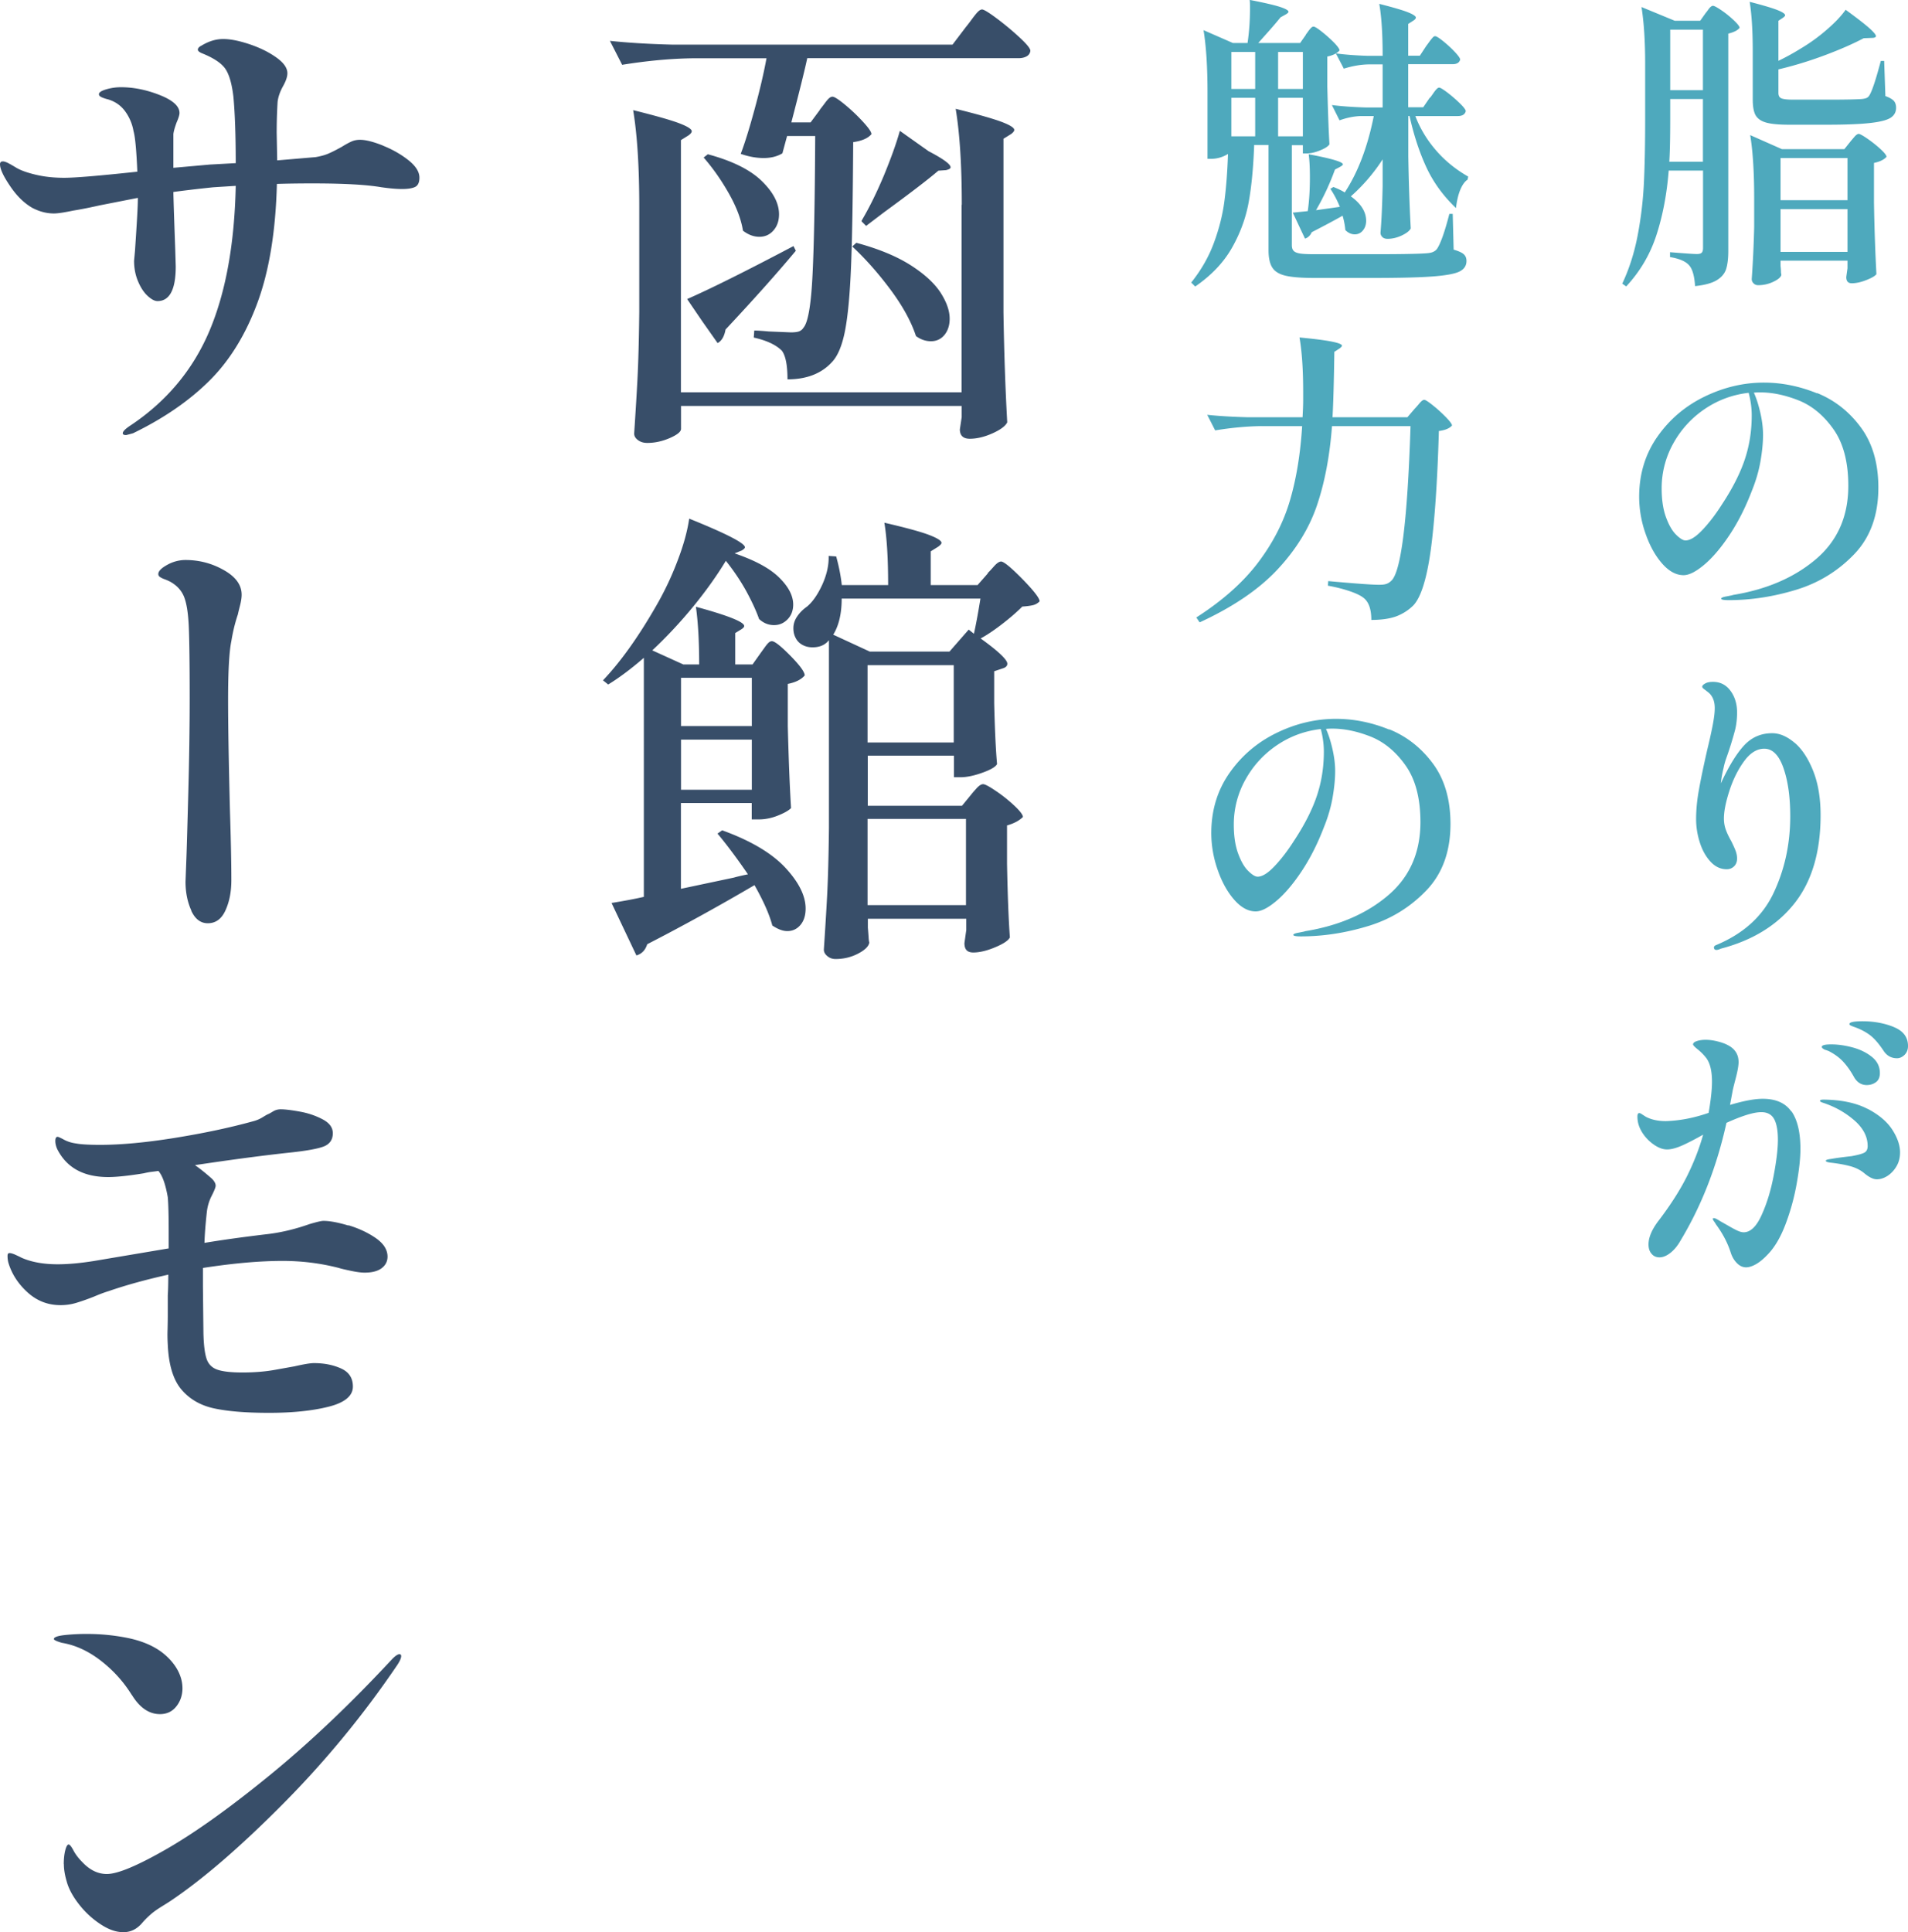
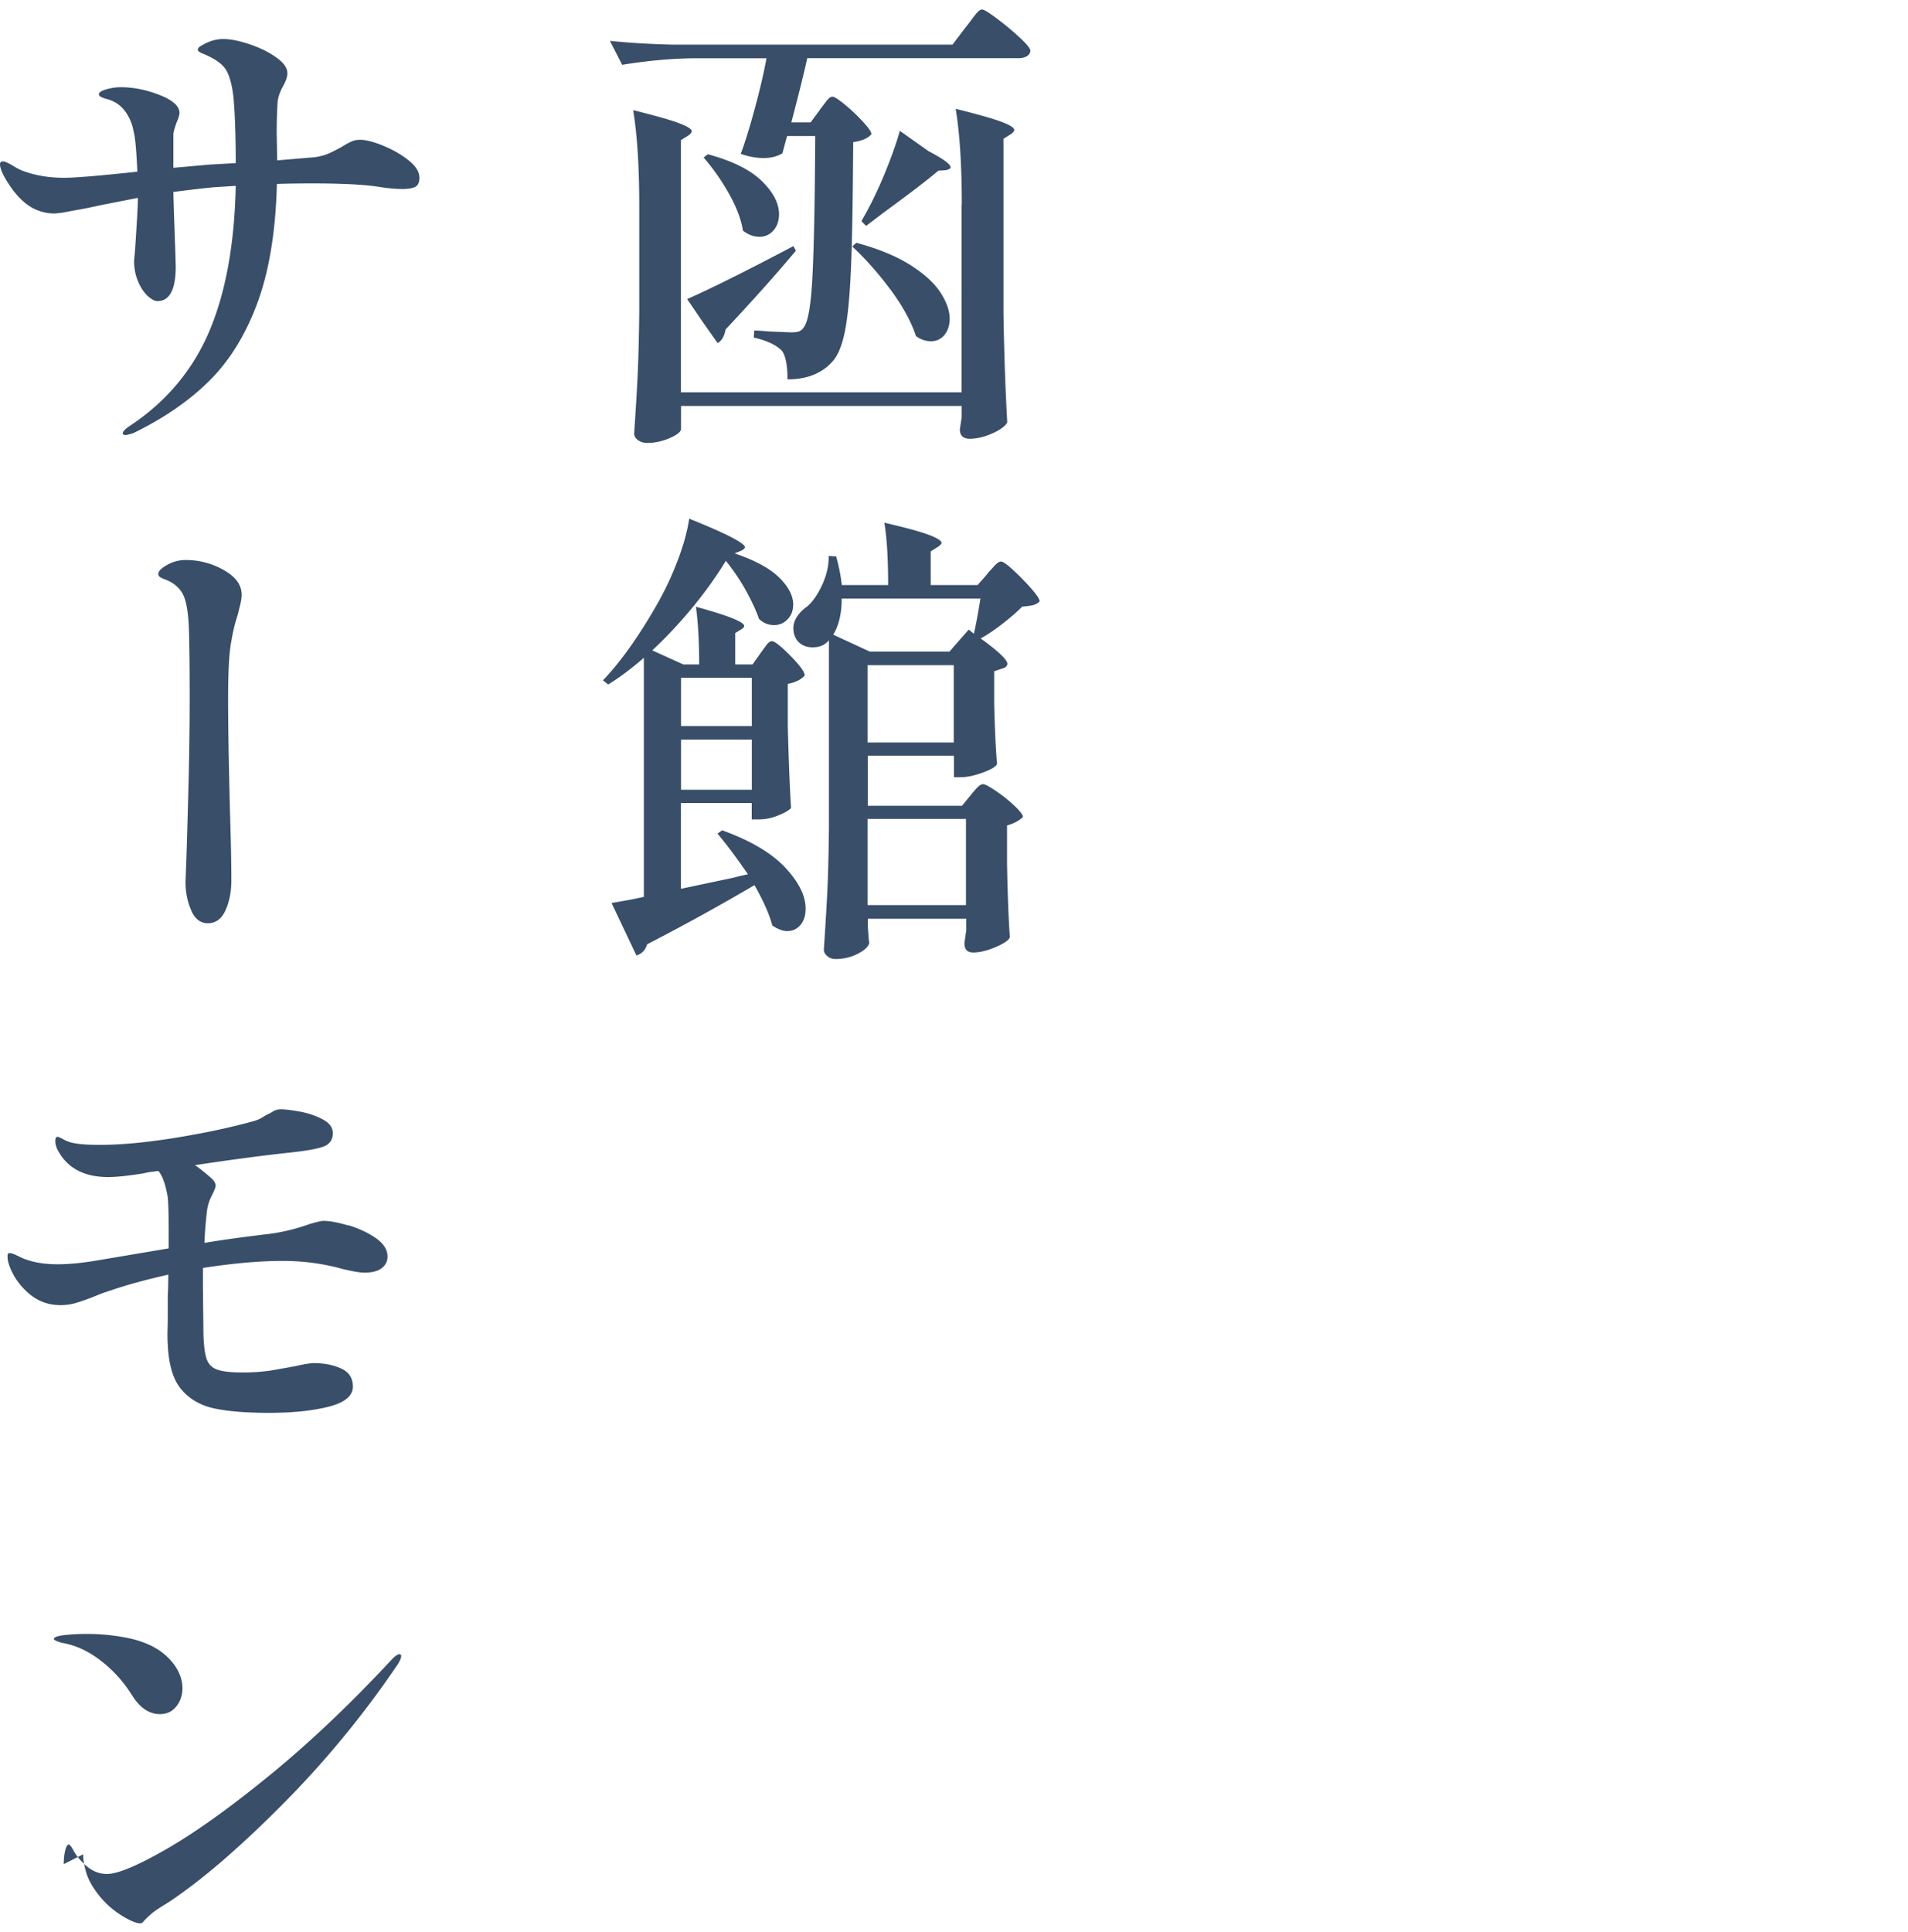
<svg xmlns="http://www.w3.org/2000/svg" data-name="レイヤー_2" viewBox="0 0 187.29 189.62">
-   <path d="M163.8 16.74c-.18 2.3-.58 4.41-1.2 6.32-.62 1.91-1.61 3.59-2.97 5.05l-.39-.27c.68-1.44 1.19-3.03 1.52-4.77.33-1.74.53-3.47.61-5.18s.12-3.77.12-6.19V6.27c0-2.22-.12-4.08-.36-5.58l3.27 1.35h2.49l.51-.72c.08-.1.2-.25.34-.45.15-.2.29-.3.41-.3s.4.15.84.45c.44.3.84.63 1.21.98s.56.6.56.73c-.18.24-.55.43-1.11.57v21.33c0 .76-.08 1.36-.22 1.8-.15.44-.46.8-.93 1.08-.47.28-1.17.47-2.11.57-.06-.92-.23-1.57-.51-1.95-.32-.44-.97-.74-1.95-.9v-.48c1.46.12 2.34.18 2.64.18.24 0 .4-.05.48-.14.08-.09.12-.24.12-.46v-7.59h-3.36zm.15-5.07c0 1.84-.03 3.24-.09 4.2h3.3V9.72h-3.21v1.95zm3.21-2.82V2.91h-3.21v5.94h3.21zm7.41-2.88c.78-.38 1.49-.77 2.13-1.17.88-.52 1.73-1.12 2.54-1.82.81-.69 1.46-1.36 1.93-2.02 1.1.8 1.87 1.4 2.31 1.79.44.39.66.66.66.79 0 .12-.14.18-.42.18l-.78.03c-1.06.56-2.34 1.12-3.84 1.68-1.5.56-3.01 1.02-4.53 1.38v2.31c0 .26.09.44.27.52.18.09.57.14 1.17.14h3.57c1.46 0 2.51-.02 3.15-.06.2-.02.36-.05.48-.1s.22-.14.3-.28c.26-.42.63-1.54 1.11-3.36h.33l.12 3.45c.4.14.67.3.83.47.15.17.22.4.22.68 0 .42-.18.75-.54.98-.36.23-1.02.4-2 .51-.97.11-2.38.17-4.21.17h-3.75c-1 0-1.75-.07-2.25-.21-.5-.14-.84-.38-1.04-.72-.19-.34-.28-.86-.28-1.56V5.04c0-1.98-.1-3.6-.3-4.86 1.32.34 2.23.61 2.73.81.5.2.75.37.75.51 0 .06-.07.14-.21.24l-.45.3V6zm.21 20.13c.02.2.04.38.04.54 0 .16.03.27.04.33-.04.22-.3.45-.78.68-.48.23-.98.34-1.5.34-.18 0-.33-.06-.45-.18s-.18-.26-.18-.42c.12-1.68.2-3.38.24-5.1v-2.88c0-2.52-.13-4.57-.39-6.15l3.12 1.38h6.12l.6-.75c.08-.1.21-.25.38-.45s.32-.3.43-.3.41.16.87.48c.46.32.89.66 1.28 1.02s.58.61.58.75c-.24.28-.65.48-1.23.6v3.87c.04 2.48.12 4.83.24 7.05-.14.18-.48.38-1 .58-.53.21-1 .31-1.42.31-.36 0-.54-.2-.54-.6 0-.02.04-.31.12-.87v-.75h-6.57v.51zm6.57-6.45v-4.14h-6.57v4.14h6.57zm-6.57.87v4.2h6.57v-4.2h-6.57zm3.6 18.06c1.72.7 3.15 1.83 4.29 3.38 1.14 1.55 1.71 3.52 1.71 5.9 0 2.7-.79 4.88-2.36 6.52s-3.47 2.82-5.7 3.5-4.44 1.02-6.62 1.02c-.5 0-.75-.05-.75-.15 0-.08.18-.16.54-.22.36-.07.57-.11.63-.14 3.3-.54 6.01-1.71 8.13-3.51 2.12-1.8 3.18-4.2 3.18-7.2 0-2.34-.49-4.19-1.46-5.56-.97-1.37-2.12-2.31-3.43-2.83-1.32-.52-2.57-.78-3.75-.78-.28 0-.49.01-.63.03.24.52.45 1.17.63 1.95s.27 1.51.27 2.19c0 .74-.08 1.6-.25 2.58-.17.98-.46 1.96-.86 2.94-.62 1.62-1.35 3.06-2.19 4.32s-1.67 2.23-2.48 2.91c-.81.68-1.48 1.02-2.02 1.02-.74 0-1.45-.39-2.12-1.16-.67-.77-1.21-1.75-1.62-2.94a10.92 10.92 0 01-.62-3.58c0-2.24.6-4.21 1.79-5.91 1.19-1.7 2.73-3.01 4.62-3.93 1.89-.92 3.83-1.38 5.83-1.38 1.76 0 3.5.35 5.22 1.05zm-6.72-.03c-1.58.18-3.02.71-4.32 1.59-1.3.88-2.33 2.01-3.09 3.38a8.985 8.985 0 00-1.14 4.42c0 1.1.14 2.04.42 2.81.28.77.61 1.35.99 1.72.38.38.69.57.93.57.46 0 1.02-.35 1.68-1.05.66-.7 1.3-1.54 1.92-2.52 1.04-1.58 1.78-3.05 2.23-4.41.45-1.36.67-2.79.67-4.29 0-.72-.1-1.46-.3-2.22zm4.52 34.36c.73.63 1.33 1.56 1.81 2.77.48 1.22.72 2.66.72 4.32 0 3.6-.85 6.48-2.55 8.64-1.7 2.16-4.12 3.65-7.26 4.47-.16.08-.3.12-.42.12-.08 0-.14-.03-.18-.07a.252.252 0 01-.06-.17c0-.08.05-.15.15-.21 2.72-1.12 4.62-2.83 5.71-5.15 1.09-2.31 1.63-4.81 1.63-7.52 0-1.88-.22-3.45-.66-4.72-.44-1.27-1.07-1.91-1.89-1.91-.72 0-1.38.41-1.98 1.23-.6.82-1.08 1.79-1.44 2.9s-.54 2.02-.54 2.72c0 .38.06.74.18 1.08.12.34.3.72.54 1.14.18.36.32.67.42.93.1.26.15.52.15.78 0 .32-.1.58-.3.77-.2.19-.44.28-.72.28-.6 0-1.13-.25-1.59-.75-.46-.5-.81-1.13-1.05-1.89s-.36-1.52-.36-2.28c0-.9.09-1.88.29-2.95.19-1.07.46-2.33.79-3.8.2-.82.38-1.61.53-2.37.15-.76.22-1.35.22-1.77 0-.6-.16-1.07-.48-1.41-.12-.12-.28-.24-.46-.38-.19-.13-.29-.23-.29-.31 0-.1.09-.21.29-.32.19-.11.44-.16.76-.16.72 0 1.29.29 1.72.87.43.58.65 1.29.65 2.13 0 .64-.07 1.22-.2 1.74a33.375 33.375 0 01-.85 2.73c-.12.34-.21.66-.27.96-.14.58-.23 1.09-.27 1.53.78-1.68 1.54-2.92 2.28-3.72.74-.8 1.66-1.2 2.76-1.2.74 0 1.47.32 2.21.95zm-.32 36.17c.58.84.87 2.07.87 3.69 0 .88-.12 2-.36 3.36-.24 1.36-.6 2.69-1.09 3.99-.49 1.3-1.08 2.31-1.79 3.03-.38.4-.75.71-1.12.92s-.7.31-.97.31c-.32 0-.62-.13-.88-.39-.27-.26-.48-.6-.62-1.02-.3-.96-.79-1.9-1.47-2.82a2.1 2.1 0 00-.18-.28c-.08-.11-.12-.2-.12-.26 0-.04.04-.06.12-.06.1 0 .32.11.66.33.04.02.27.15.69.39.38.22.69.39.93.5.24.11.45.17.63.17.66 0 1.25-.56 1.75-1.67.51-1.11.91-2.4 1.19-3.87.28-1.47.42-2.66.42-3.55s-.13-1.6-.38-2.04c-.25-.44-.67-.66-1.25-.66-.74 0-1.88.35-3.42 1.05-.94 4.26-2.43 8.09-4.47 11.49-.3.54-.64.96-1.02 1.26-.38.3-.74.45-1.08.45-.32 0-.58-.11-.78-.35-.2-.23-.3-.53-.3-.92 0-.7.34-1.49 1.02-2.37 1.2-1.58 2.13-3.05 2.8-4.41.67-1.36 1.18-2.69 1.54-3.99-.82.46-1.51.82-2.08 1.07-.57.25-1.06.38-1.46.38s-.83-.15-1.29-.47a4.07 4.07 0 01-1.16-1.21c-.31-.5-.46-1.01-.46-1.53 0-.24.06-.36.18-.36.06 0 .16.04.3.14.14.09.26.17.36.23.54.28 1.19.42 1.95.42 1.36-.04 2.76-.31 4.2-.81.22-1.28.33-2.3.33-3.06 0-1.08-.2-1.87-.6-2.37-.24-.3-.51-.57-.81-.81-.3-.24-.45-.4-.45-.48 0-.12.11-.23.33-.31s.52-.14.9-.14c.36 0 .74.05 1.15.15s.75.22 1.01.36c.72.36 1.08.92 1.08 1.68 0 .38-.12 1.01-.36 1.89-.14.54-.22.88-.24 1.02l-.24 1.29c1.34-.4 2.41-.6 3.21-.6 1.3 0 2.24.42 2.82 1.26zm7.44-.27c1.12.58 1.93 1.27 2.44 2.05.51.79.77 1.54.77 2.24 0 .52-.12.98-.36 1.38-.24.4-.54.71-.88.93-.35.22-.7.33-1.04.33s-.74-.19-1.2-.57c-.4-.34-.88-.58-1.46-.73-.57-.15-1.21-.26-1.93-.34-.28-.04-.42-.1-.42-.18s.18-.14.54-.18c.42-.08 1.08-.17 1.98-.27.66-.12 1.09-.24 1.29-.36.2-.12.3-.33.3-.63 0-.94-.45-1.79-1.35-2.56-.9-.77-1.92-1.33-3.06-1.7-.18-.06-.27-.12-.27-.18 0-.08.12-.12.36-.12 1.74.02 3.17.32 4.29.9zm-4.09-5.76a.856.856 0 01-.27-.14c-.07-.05-.11-.1-.11-.17 0-.16.31-.24.93-.24.66 0 1.36.1 2.1.3.74.2 1.37.51 1.89.93.52.42.78.95.78 1.59 0 .4-.13.7-.39.89-.26.19-.56.28-.9.28-.52 0-.93-.25-1.23-.75-.34-.62-.7-1.13-1.08-1.54-.38-.41-.85-.75-1.41-1.04-.1-.04-.21-.08-.32-.12zm6.69-2.25c.93.38 1.39 1 1.39 1.86 0 .36-.12.65-.34.87-.23.22-.48.33-.74.33-.54 0-.97-.23-1.29-.69-.38-.58-.75-1.03-1.09-1.35-.35-.32-.79-.6-1.33-.84-.18-.08-.34-.14-.48-.19-.14-.05-.25-.09-.35-.14-.09-.04-.13-.09-.13-.15 0-.18.43-.27 1.29-.27 1.12 0 2.15.19 3.08.57zM128.16 3.42c.06-.08.15-.19.25-.34.11-.15.21-.27.29-.35.08-.08.16-.12.24-.12.12 0 .39.17.81.5s.82.69 1.19 1.06c.37.38.55.64.55.78-.24.28-.64.48-1.2.6v2.94c.06 2.46.13 4.35.21 5.67-.12.2-.42.4-.92.6-.49.2-.93.3-1.33.3h-.36v-.81h-1.08v9.81c0 .24.05.43.17.55.11.13.32.22.63.27.31.05.8.07 1.49.07h5.76c2.62 0 4.33-.03 5.13-.09.3-.02.53-.06.69-.14.16-.07.29-.17.39-.31.36-.56.76-1.7 1.2-3.42h.33l.09 3.51c.48.14.81.29.99.45.18.16.27.38.27.66 0 .46-.22.8-.67 1.03-.45.23-1.32.39-2.61.49s-3.28.15-5.96.15h-5.64c-1.26 0-2.21-.07-2.83-.21-.63-.14-1.08-.4-1.33-.78-.26-.38-.39-.96-.39-1.74V14.23h-1.41c-.08 2.2-.26 4.08-.54 5.62-.28 1.55-.83 3.04-1.64 4.47-.81 1.43-2.01 2.7-3.61 3.8l-.39-.39c.96-1.2 1.7-2.48 2.21-3.85s.86-2.73 1.04-4.08c.18-1.35.3-2.91.36-4.69-.52.32-1.08.48-1.68.48h-.33V9.11c0-2.52-.13-4.57-.39-6.15l2.88 1.26h1.44c.16-1.08.24-2.19.24-3.33 0-.42 0-.72-.03-.9 1.44.28 2.43.51 2.98.69.55.18.83.34.83.48 0 .06-.08.14-.24.24l-.54.3c-.4.5-.97 1.16-1.71 1.98l-.48.54h4.11l.57-.81zm-4.95 5.31V5.1h-2.34v3.63h2.34zm-2.34 4.65h2.34V9.6h-2.34v3.78zm7.02-4.65V5.1h-2.43v3.63h2.43zm-2.43.87v3.78h2.43V9.6h-2.43zm14.91 0c.08-.1.18-.24.32-.44.13-.19.24-.33.33-.42.09-.09.17-.14.25-.14.12 0 .39.17.83.5.43.33.83.68 1.21 1.05s.57.63.57.76c-.08.32-.34.48-.78.48h-4.17c.46 1.2 1.12 2.31 2 3.33.87 1.02 1.93 1.89 3.19 2.61l-.06.3c-.28.18-.52.52-.72 1-.2.49-.34 1.09-.42 1.79-1.26-1.2-2.23-2.54-2.91-4.01-.68-1.47-1.23-3.14-1.65-5.03h-.12v3.99c.04 2.48.12 4.83.24 7.05-.12.24-.42.47-.88.69-.47.22-.94.33-1.4.33-.22 0-.39-.06-.51-.18s-.18-.26-.18-.42c.1-1.16.17-2.69.21-4.59v-2.61a17.51 17.51 0 01-3.12 3.63c1 .72 1.5 1.52 1.5 2.4 0 .38-.11.7-.32.95a.99.99 0 01-.79.38c-.34 0-.65-.14-.93-.42-.04-.46-.13-.93-.27-1.41-.7.4-1.71.94-3.03 1.62-.14.32-.36.53-.66.63l-1.2-2.55 1.47-.15c.14-.96.21-2.07.21-3.33 0-.94-.04-1.69-.12-2.25 2.24.42 3.36.75 3.36.99 0 .06-.09.14-.27.24l-.51.27a24.43 24.43 0 01-1.86 3.99l2.34-.33a9.74 9.74 0 00-.93-1.77l.3-.18c.5.2.87.38 1.11.54 1.3-1.98 2.25-4.48 2.85-7.5h-1.26c-.68.02-1.38.16-2.1.42l-.75-1.5c.92.12 2.04.2 3.36.24h1.62V6.32h-1.41c-.78.02-1.58.16-2.4.42l-.78-1.5c.86.12 1.9.2 3.12.24h1.47c0-2.14-.11-3.84-.33-5.1 1.34.34 2.27.61 2.8.82.53.21.79.39.79.52 0 .1-.08.2-.24.3l-.51.33v3.12h1.14l.63-.96c.08-.1.18-.24.31-.42s.24-.31.32-.4c.08-.09.16-.14.24-.14.12 0 .38.16.79.49.41.33.79.68 1.14 1.05.35.37.53.63.53.76-.08.3-.33.45-.75.45h-4.35v4.23h1.47l.66-.96zm-16.59 32.22c-1.42.02-2.92.16-4.5.42l-.78-1.53c1.1.12 2.43.2 3.99.24h5.37c.04-.72.06-1.26.06-1.62v-.9c0-2.14-.12-3.91-.36-5.31 2.78.26 4.17.53 4.17.81 0 .06-.08.15-.24.27l-.51.33c-.04 2.9-.1 5.04-.18 6.42h7.35l.72-.84c.1-.1.25-.27.45-.51s.36-.36.48-.36.4.18.85.54.88.75 1.28 1.16c.4.41.6.69.6.82-.24.28-.67.46-1.29.54-.14 4.92-.41 8.8-.79 11.64-.39 2.84-.96 4.66-1.7 5.46-.5.5-1.08.86-1.72 1.1-.65.23-1.46.34-2.42.34 0-1.02-.24-1.73-.72-2.13-.28-.24-.75-.47-1.4-.69-.65-.22-1.36-.4-2.14-.54l.03-.45c2.64.24 4.3.36 4.98.36.3 0 .54-.02.71-.08.17-.05.33-.15.5-.31.96-.88 1.59-5.94 1.89-15.18h-7.71c-.22 2.92-.71 5.51-1.47 7.76s-2.05 4.35-3.88 6.31-4.38 3.69-7.64 5.19l-.33-.48c2.56-1.64 4.58-3.43 6.05-5.37 1.47-1.94 2.52-3.98 3.15-6.14.63-2.15 1.02-4.57 1.19-7.27h-4.02zm12.6 29.76c1.72.7 3.15 1.83 4.29 3.38 1.14 1.55 1.71 3.52 1.71 5.9 0 2.7-.79 4.88-2.36 6.52s-3.47 2.82-5.7 3.5-4.44 1.02-6.62 1.02c-.5 0-.75-.05-.75-.15 0-.08.18-.16.54-.22.36-.07.57-.11.63-.14 3.3-.54 6.01-1.71 8.13-3.51 2.12-1.8 3.18-4.2 3.18-7.2 0-2.34-.49-4.19-1.46-5.56-.97-1.37-2.12-2.31-3.43-2.83-1.32-.52-2.57-.78-3.75-.78-.28 0-.49.01-.63.03.24.52.45 1.17.63 1.95s.27 1.51.27 2.19c0 .74-.08 1.6-.25 2.58-.17.98-.46 1.96-.86 2.94-.62 1.62-1.35 3.06-2.19 4.32s-1.67 2.23-2.48 2.91c-.81.68-1.48 1.02-2.02 1.02-.74 0-1.45-.39-2.12-1.16-.67-.77-1.21-1.75-1.62-2.94a10.92 10.92 0 01-.62-3.58c0-2.24.6-4.21 1.79-5.91 1.19-1.7 2.73-3.01 4.62-3.93 1.89-.92 3.83-1.38 5.83-1.38 1.76 0 3.5.35 5.22 1.05zm-6.72-.03c-1.58.18-3.02.71-4.32 1.59-1.3.88-2.33 2.01-3.09 3.38a8.985 8.985 0 00-1.14 4.42c0 1.1.14 2.04.42 2.81.28.77.61 1.35.99 1.72.38.38.69.57.93.57.46 0 1.02-.35 1.68-1.05.66-.7 1.3-1.54 1.92-2.52 1.04-1.58 1.78-3.05 2.23-4.41.45-1.36.67-2.79.67-4.29 0-.72-.1-1.46-.3-2.22z" fill="#4ea9bd" />
-   <path d="M80.47 10.77c.12-.15.27-.34.44-.57.17-.23.31-.41.44-.53.12-.12.25-.18.37-.18.18 0 .59.26 1.22.78s1.22 1.08 1.77 1.68c.55.6.83 1 .83 1.22-.34.4-.94.66-1.79.78-.03 5.4-.1 9.45-.21 12.17s-.3 4.81-.58 6.28c-.28 1.47-.71 2.52-1.29 3.13-1.04 1.14-2.5 1.7-4.37 1.7 0-1.38-.18-2.31-.55-2.81-.58-.58-1.5-1.01-2.76-1.29l.05-.69c.28 0 .75.03 1.43.09l2.16.09c.34 0 .6-.03.78-.09a.86.86 0 00.46-.37c.43-.49.72-2.1.87-4.83.15-2.73.25-7.39.28-13.98h-2.76l-.46 1.7c-.52.31-1.13.46-1.84.46s-1.49-.14-2.25-.41c.4-1.04.85-2.5 1.36-4.37.51-1.87.9-3.54 1.17-5.01h-7.27c-2.18.03-4.48.25-6.9.64l-1.2-2.35c1.69.18 3.73.31 6.12.37H93.5l1.29-1.7c.15-.18.35-.44.6-.78s.44-.58.6-.74c.15-.15.29-.23.41-.23.18 0 .67.3 1.47.9.8.6 1.54 1.22 2.23 1.86.69.64 1.04 1.07 1.04 1.29a.68.68 0 01-.37.55c-.21.12-.48.18-.78.18H79.24c-.25 1.17-.77 3.27-1.56 6.3h1.89l.92-1.24zm13.94 9.34c0-3.86-.2-7.01-.6-9.43 2.21.55 3.72.98 4.53 1.29.81.31 1.22.57 1.22.78 0 .12-.11.26-.32.41l-.74.46v17.02c.06 3.8.18 7.41.37 10.81-.18.37-.67.73-1.45 1.08-.78.35-1.53.53-2.23.53-.64 0-.97-.31-.97-.92l.18-1.2v-1.1H66.85v2.25c0 .28-.37.58-1.1.9-.74.32-1.47.48-2.21.48-.37 0-.67-.09-.92-.28-.25-.18-.37-.4-.37-.64.12-1.81.23-3.56.32-5.27s.15-3.93.18-6.69V20.24c0-3.86-.2-7.01-.6-9.43 2.21.55 3.72.98 4.53 1.29.81.31 1.22.57 1.22.78 0 .12-.11.26-.32.41l-.74.46V38.5h27.55V20.1zm-26.96 9.24c2.24-.98 5.72-2.71 10.44-5.2l.23.46c-1.84 2.21-4.14 4.78-6.9 7.73-.12.67-.38 1.12-.78 1.33l-1.52-2.16-1.47-2.16zm2.03-14.21c2.39.64 4.16 1.52 5.29 2.62s1.7 2.19 1.7 3.27c0 .64-.18 1.17-.55 1.59s-.83.62-1.38.62-1.09-.2-1.61-.6c-.18-1.13-.65-2.36-1.4-3.68-.75-1.32-1.57-2.48-2.46-3.5l.41-.32zm14.58 8.69c2.15.58 3.9 1.3 5.27 2.16 1.36.86 2.35 1.76 2.97 2.69.61.94.92 1.8.92 2.6 0 .64-.17 1.17-.51 1.59-.34.41-.78.62-1.33.62-.52 0-1.01-.17-1.47-.51-.46-1.41-1.29-2.92-2.48-4.53-1.2-1.61-2.45-3.03-3.77-4.26l.41-.37zm7.13-8.97c1.41.74 2.12 1.26 2.12 1.56 0 .12-.15.21-.46.28l-.74.05c-1.04.89-2.82 2.25-5.34 4.09l-1.75 1.33-.46-.46.09-.18c.74-1.26 1.44-2.7 2.12-4.32.67-1.63 1.2-3.08 1.56-4.37l2.85 2.02zM74.67 64.08c.09-.12.21-.29.37-.51.15-.21.28-.38.39-.48.11-.11.22-.16.34-.16.28 0 .88.48 1.82 1.43.93.95 1.4 1.59 1.4 1.93-.34.4-.89.68-1.66.83v4.14c.09 3.47.2 6.15.32 8.05-.25.25-.68.49-1.31.74s-1.25.37-1.86.37h-.69v-1.61h-6.95v8.42l5.2-1.1c.31-.09.77-.2 1.38-.32-1.07-1.56-2.07-2.9-2.99-4l.46-.32c2.79 1.01 4.85 2.23 6.19 3.66 1.33 1.43 2 2.77 2 4.02 0 .67-.17 1.21-.51 1.61-.34.4-.77.6-1.29.6-.43 0-.92-.18-1.47-.55-.28-1.07-.86-2.39-1.75-3.96-3.56 2.09-7.07 4.02-10.53 5.8-.18.58-.54.95-1.06 1.1l-2.44-5.15c1.29-.21 2.35-.41 3.17-.6V64.56c-1.2 1.04-2.36 1.92-3.5 2.62l-.51-.41c1.72-1.81 3.45-4.23 5.2-7.27.8-1.38 1.5-2.84 2.09-4.39.6-1.55.99-2.95 1.17-4.21 3.65 1.47 5.47 2.41 5.47 2.81 0 .09-.11.2-.32.32l-.69.28c1.99.68 3.45 1.46 4.37 2.37.92.9 1.38 1.79 1.38 2.65 0 .58-.18 1.07-.55 1.45-.37.38-.81.57-1.33.57-.55 0-1.04-.2-1.47-.6-.28-.8-.7-1.71-1.26-2.74-.57-1.03-1.24-2.02-2-2.97-.89 1.47-1.96 2.97-3.22 4.51a45.265 45.265 0 01-4 4.28l3.04 1.38h1.56c0-2.3-.11-4.19-.32-5.66 3.16.86 4.74 1.49 4.74 1.89 0 .09-.09.2-.28.32l-.6.37v3.08h1.7l.78-1.1zm-.87 7.18v-4.74h-6.95v4.74h6.95zm-6.95 1.33v4.92h6.95v-4.92h-6.95zm30.09-16.33c.15-.15.37-.38.64-.69.28-.31.51-.46.69-.46s.58.28 1.2.85c.61.57 1.2 1.17 1.75 1.79.55.63.83 1.05.83 1.27-.18.18-.4.31-.64.37-.25.06-.6.11-1.06.14-.55.55-1.22 1.13-2 1.73-.78.6-1.48 1.07-2.09 1.4 1.75 1.26 2.62 2.09 2.62 2.48 0 .21-.15.37-.46.46l-.83.28v3.13c.06 2.51.15 4.51.28 5.98-.15.28-.64.56-1.45.85-.81.29-1.53.44-2.14.44h-.64v-2.12h-8.46v4.92h9.25l.87-1.06c.09-.12.27-.33.53-.62s.48-.44.67-.44.6.22 1.26.67c.66.44 1.26.93 1.82 1.45.55.52.83.89.83 1.1-.37.37-.89.64-1.56.83v3.77c.06 3.04.15 5.44.28 7.22-.15.31-.64.63-1.45.97-.81.34-1.53.51-2.14.51s-.87-.31-.87-.92l.18-1.29v-1.1h-9.66v.87c.03.34.05.64.07.9.01.26.04.45.07.57-.06.37-.43.73-1.1 1.08-.67.35-1.41.53-2.21.53-.31 0-.58-.09-.8-.28-.23-.18-.35-.4-.35-.64.12-1.81.23-3.56.32-5.27s.15-3.93.18-6.69v-18.4l-.05.05c-.37.43-.89.64-1.56.64-.37 0-.71-.08-1.01-.25-.31-.17-.54-.42-.69-.76-.12-.25-.18-.54-.18-.87 0-.4.12-.78.37-1.15s.57-.69.97-.97c.55-.46 1.05-1.18 1.5-2.16.44-.98.65-1.92.62-2.81l.74.05c.28 1.01.46 1.95.55 2.81h4.55c0-2.58-.12-4.61-.37-6.12 2.12.49 3.58.89 4.39 1.2.81.31 1.22.57 1.22.78 0 .09-.11.21-.32.37l-.74.46v3.31h4.6l1.01-1.15zM95.6 62.2c.18-.8.4-1.95.64-3.45H82.62c0 1.47-.28 2.65-.83 3.54l3.59 1.66h7.82l1.89-2.16.51.41zm-10.44 3.08v7.59h8.46v-7.59h-8.46zm0 15.09v8.46h9.66v-8.46h-9.66zM37.58 14.29c.95.38 1.79.86 2.51 1.43.72.57 1.08 1.14 1.08 1.72 0 .46-.14.76-.41.9-.28.14-.71.21-1.29.21s-1.24-.06-2.07-.18c-1.47-.25-3.71-.37-6.72-.37-1.41 0-2.58.02-3.5.05-.12 4.63-.75 8.5-1.89 11.61-1.14 3.11-2.7 5.67-4.69 7.66-1.99 1.99-4.51 3.73-7.54 5.2-.43.12-.66.18-.69.18-.21 0-.32-.06-.32-.18 0-.18.26-.44.78-.78 3.53-2.36 6.1-5.44 7.71-9.22 1.61-3.79 2.48-8.55 2.6-14.28l-2.21.14c-1.72.18-3.02.34-3.91.46 0 .43.06 2.3.18 5.61l.05 1.7c0 2.27-.6 3.4-1.79 3.4-.28 0-.6-.17-.97-.51-.37-.34-.68-.81-.94-1.43-.26-.61-.39-1.29-.39-2.02l.09-.97c.18-2.67.28-4.35.28-5.06v-.14l-3.77.74c-1.1.25-1.96.41-2.58.51-.86.18-1.49.28-1.89.28-.71 0-1.41-.18-2.12-.55-.8-.46-1.53-1.17-2.18-2.14-.66-.97-.99-1.68-.99-2.14 0-.18.09-.28.28-.28.15 0 .37.08.64.23.28.15.49.28.64.37.46.28 1.11.51 1.96.71.84.2 1.77.3 2.78.3 1.07 0 3.46-.2 7.18-.6-.09-2.09-.21-3.4-.37-3.96a4.64 4.64 0 00-.8-1.93c-.41-.58-.97-.98-1.68-1.2-.25-.06-.46-.13-.64-.21-.18-.08-.28-.18-.28-.3 0-.18.24-.34.71-.48.48-.14.96-.21 1.45-.21 1.23 0 2.49.25 3.79.76s1.96 1.1 1.96 1.77c0 .18-.09.49-.28.92-.18.49-.29.87-.32 1.15v3.31l3.59-.32 2.53-.14c0-2.76-.08-4.94-.23-6.53-.15-1.26-.41-2.16-.78-2.71s-1.12-1.06-2.25-1.52c-.31-.12-.46-.25-.46-.37 0-.15.12-.29.37-.41.71-.43 1.41-.64 2.12-.64s1.56.17 2.58.51c1.01.34 1.89.77 2.62 1.29.74.52 1.1 1.04 1.1 1.56 0 .34-.14.75-.41 1.24-.31.55-.49 1.07-.55 1.56-.06.98-.09 1.99-.09 3.04l.05 2.71 3.77-.32c.52-.09.96-.21 1.31-.37.35-.15.77-.37 1.26-.64.4-.25.72-.42.97-.53.25-.11.52-.16.83-.16.55 0 1.3.19 2.25.57zM18.79 89.38c-.38-.83-.58-1.78-.58-2.85l.09-2.39c.03-.77.09-2.84.18-6.21s.14-6.52.14-9.43c0-3.28-.03-5.63-.09-7.04-.06-1.29-.21-2.25-.46-2.88-.25-.63-.71-1.13-1.38-1.5-.18-.09-.36-.17-.53-.23-.17-.06-.31-.13-.44-.21-.12-.08-.18-.18-.18-.3 0-.28.29-.58.87-.9a3.67 3.67 0 011.79-.48c1.35 0 2.61.33 3.77.99 1.17.66 1.75 1.46 1.75 2.42 0 .28-.05.63-.16 1.06-.11.43-.18.72-.21.87-.28.83-.49 1.7-.64 2.62-.21 1.01-.32 2.93-.32 5.75 0 2.42.06 6.03.18 10.81.09 2.85.14 5.15.14 6.9 0 1.14-.19 2.12-.58 2.97-.38.84-.96 1.26-1.73 1.26-.71 0-1.25-.41-1.63-1.24zm15.41 30.87c1.03.31 1.92.73 2.69 1.26.77.54 1.15 1.14 1.15 1.82 0 .46-.19.84-.57 1.13-.38.29-.94.44-1.68.44-.34 0-.79-.06-1.36-.18-.57-.12-.96-.21-1.17-.28-1.78-.46-3.62-.69-5.52-.69-2.24 0-4.85.23-7.82.69v1.84l.05 4.6c.03 1.17.14 2 .32 2.51.18.51.53.85 1.04 1.03.51.18 1.33.28 2.46.28 1.2 0 2.3-.09 3.31-.28 1.01-.18 1.61-.29 1.79-.32.92-.21 1.56-.32 1.93-.32 1.01 0 1.9.18 2.67.53.77.35 1.15.94 1.15 1.77 0 .92-.8 1.58-2.39 1.98-1.59.4-3.54.6-5.84.6s-4.07-.15-5.41-.44c-1.33-.29-2.4-.91-3.2-1.86-.8-.95-1.24-2.41-1.33-4.37-.03-.52-.04-1.03-.02-1.52.01-.49.02-.94.02-1.33v-2.02c.03-.43.05-1.1.05-2.02-2.21.49-4.16 1.03-5.84 1.61-.49.15-.98.34-1.47.55-.71.28-1.3.48-1.77.62-.48.14-.97.21-1.5.21-1.23 0-2.3-.41-3.22-1.24-.92-.83-1.55-1.79-1.89-2.9-.06-.21-.09-.44-.09-.69 0-.18.06-.28.18-.28.15 0 .36.06.62.18s.45.21.58.28c.98.43 2.16.64 3.54.64 1.04 0 2.22-.11 3.54-.32l7.36-1.24V121c0-1.66-.03-2.82-.09-3.5-.22-1.26-.52-2.12-.92-2.58-.21.03-.44.06-.69.09-.25.03-.49.08-.74.14-1.53.25-2.7.37-3.5.37-2.42 0-4.09-.92-5.01-2.76-.12-.28-.18-.54-.18-.78 0-.28.08-.41.23-.41.06 0 .27.09.62.28s.74.31 1.17.37c.46.09 1.26.14 2.39.14 2.05 0 4.51-.23 7.36-.69 2.85-.46 5.38-1 7.59-1.61.37-.09.7-.23.99-.41.29-.18.48-.29.58-.32.06-.03.21-.11.44-.25s.48-.21.76-.21c.43 0 1.06.08 1.89.23.83.15 1.57.41 2.23.76.66.35.99.8.99 1.36 0 .64-.31 1.08-.92 1.31s-1.81.44-3.59.62c-2.55.28-5.55.68-9.02 1.2.49.34 1.04.78 1.66 1.33.25.25.37.48.37.69 0 .15-.13.48-.39.99s-.42 1.05-.48 1.63c-.12 1.1-.2 2.1-.23 2.99 1.87-.31 3.85-.58 5.93-.83 1.44-.15 2.9-.49 4.37-1.01.71-.21 1.17-.32 1.38-.32.61 0 1.43.15 2.46.46zm-21.27 46.09c-.8-1.29-1.81-2.41-3.04-3.36-1.23-.95-2.5-1.53-3.82-1.75-.52-.15-.78-.28-.78-.37 0-.18.35-.31 1.06-.39a19.7 19.7 0 012.21-.11c1.38 0 2.73.14 4.05.41 1.32.28 2.41.74 3.27 1.38.64.49 1.14 1.04 1.5 1.66.35.61.53 1.24.53 1.89s-.2 1.27-.6 1.77c-.4.51-.94.76-1.61.76-1.07 0-1.99-.63-2.76-1.89zm-6.67 16.61c0-.52.05-.97.14-1.33.09-.37.2-.57.32-.6.12 0 .28.19.48.57.2.38.48.76.85 1.13.74.8 1.55 1.2 2.44 1.2 1.07 0 3.04-.83 5.91-2.48 2.87-1.66 6.26-4.09 10.17-7.29s7.89-6.98 11.94-11.34c.31-.31.54-.46.69-.46.12 0 .18.06.18.18 0 .21-.14.52-.41.92a94.9 94.9 0 01-11.22 13.62c-4.17 4.2-7.84 7.36-10.99 9.48-.18.12-.48.31-.87.55-.4.25-.74.48-1.01.71s-.57.51-.87.85c-.52.64-1.15.97-1.89.97s-1.46-.26-2.25-.78a8.73 8.73 0 01-2.12-1.96c-.61-.78-1.01-1.53-1.2-2.23-.18-.61-.28-1.18-.28-1.7z" fill="#384e69" />
+   <path d="M80.47 10.77c.12-.15.27-.34.44-.57.17-.23.31-.41.44-.53.12-.12.25-.18.37-.18.18 0 .59.26 1.22.78s1.22 1.08 1.77 1.68c.55.6.83 1 .83 1.22-.34.4-.94.66-1.79.78-.03 5.4-.1 9.45-.21 12.17s-.3 4.81-.58 6.28c-.28 1.47-.71 2.52-1.29 3.13-1.04 1.14-2.5 1.7-4.37 1.7 0-1.38-.18-2.31-.55-2.81-.58-.58-1.5-1.01-2.76-1.29l.05-.69c.28 0 .75.03 1.43.09l2.16.09c.34 0 .6-.03.78-.09a.86.86 0 00.46-.37c.43-.49.72-2.1.87-4.83.15-2.73.25-7.39.28-13.98h-2.76l-.46 1.7c-.52.31-1.13.46-1.84.46s-1.49-.14-2.25-.41c.4-1.04.85-2.5 1.36-4.37.51-1.87.9-3.54 1.17-5.01h-7.27c-2.18.03-4.48.25-6.9.64l-1.2-2.35c1.69.18 3.73.31 6.12.37H93.5l1.29-1.7c.15-.18.35-.44.6-.78s.44-.58.6-.74c.15-.15.29-.23.41-.23.18 0 .67.3 1.47.9.8.6 1.54 1.22 2.23 1.86.69.64 1.04 1.07 1.04 1.29a.68.68 0 01-.37.55c-.21.12-.48.18-.78.18H79.24c-.25 1.17-.77 3.27-1.56 6.3h1.89l.92-1.24zm13.94 9.34c0-3.86-.2-7.01-.6-9.43 2.21.55 3.72.98 4.53 1.29.81.31 1.22.57 1.22.78 0 .12-.11.26-.32.41l-.74.46v17.02c.06 3.8.18 7.41.37 10.81-.18.37-.67.73-1.45 1.08-.78.35-1.53.53-2.23.53-.64 0-.97-.31-.97-.92l.18-1.2v-1.1H66.85v2.25c0 .28-.37.58-1.1.9-.74.32-1.47.48-2.21.48-.37 0-.67-.09-.92-.28-.25-.18-.37-.4-.37-.64.12-1.81.23-3.56.32-5.27s.15-3.93.18-6.69V20.24c0-3.86-.2-7.01-.6-9.43 2.21.55 3.72.98 4.53 1.29.81.31 1.22.57 1.22.78 0 .12-.11.26-.32.41l-.74.46V38.5h27.55V20.1zm-26.96 9.24c2.24-.98 5.72-2.71 10.44-5.2l.23.46c-1.84 2.21-4.14 4.78-6.9 7.73-.12.67-.38 1.12-.78 1.33l-1.52-2.16-1.47-2.16zm2.03-14.21c2.39.64 4.16 1.52 5.29 2.62s1.7 2.19 1.7 3.27c0 .64-.18 1.17-.55 1.59s-.83.62-1.38.62-1.09-.2-1.61-.6c-.18-1.13-.65-2.36-1.4-3.68-.75-1.32-1.57-2.48-2.46-3.5l.41-.32zm14.58 8.69c2.15.58 3.9 1.3 5.27 2.16 1.36.86 2.35 1.76 2.97 2.69.61.94.92 1.8.92 2.6 0 .64-.17 1.17-.51 1.59-.34.41-.78.62-1.33.62-.52 0-1.01-.17-1.47-.51-.46-1.41-1.29-2.92-2.48-4.53-1.2-1.61-2.45-3.03-3.77-4.26l.41-.37zm7.13-8.97c1.41.74 2.12 1.26 2.12 1.56 0 .12-.15.21-.46.28l-.74.05c-1.04.89-2.82 2.25-5.34 4.09l-1.75 1.33-.46-.46.09-.18c.74-1.26 1.44-2.7 2.12-4.32.67-1.63 1.2-3.08 1.56-4.37l2.85 2.02zM74.67 64.08c.09-.12.21-.29.37-.51.15-.21.28-.38.39-.48.11-.11.22-.16.34-.16.28 0 .88.48 1.82 1.43.93.95 1.4 1.59 1.4 1.93-.34.4-.89.68-1.66.83v4.14c.09 3.47.2 6.15.32 8.05-.25.25-.68.49-1.31.74s-1.25.37-1.86.37h-.69v-1.61h-6.95v8.42l5.2-1.1c.31-.09.77-.2 1.38-.32-1.07-1.56-2.07-2.9-2.99-4l.46-.32c2.79 1.01 4.85 2.23 6.19 3.66 1.33 1.43 2 2.77 2 4.02 0 .67-.17 1.21-.51 1.61-.34.4-.77.6-1.29.6-.43 0-.92-.18-1.47-.55-.28-1.07-.86-2.39-1.75-3.96-3.56 2.09-7.07 4.02-10.53 5.8-.18.58-.54.95-1.06 1.1l-2.44-5.15c1.29-.21 2.35-.41 3.17-.6V64.56c-1.2 1.04-2.36 1.92-3.5 2.62l-.51-.41c1.72-1.81 3.45-4.23 5.2-7.27.8-1.38 1.5-2.84 2.09-4.39.6-1.55.99-2.95 1.17-4.21 3.65 1.47 5.47 2.41 5.47 2.81 0 .09-.11.2-.32.32l-.69.28c1.99.68 3.45 1.46 4.37 2.37.92.9 1.38 1.79 1.38 2.65 0 .58-.18 1.07-.55 1.45-.37.38-.81.57-1.33.57-.55 0-1.04-.2-1.47-.6-.28-.8-.7-1.71-1.26-2.74-.57-1.03-1.24-2.02-2-2.97-.89 1.47-1.96 2.97-3.22 4.51a45.265 45.265 0 01-4 4.28l3.04 1.38h1.56c0-2.3-.11-4.19-.32-5.66 3.16.86 4.74 1.49 4.74 1.89 0 .09-.09.2-.28.32l-.6.37v3.08h1.7l.78-1.1zm-.87 7.18v-4.74h-6.95v4.74h6.95zm-6.95 1.33v4.92h6.95v-4.92h-6.95zm30.09-16.33c.15-.15.37-.38.64-.69.28-.31.51-.46.69-.46s.58.28 1.2.85c.61.57 1.2 1.17 1.75 1.79.55.63.83 1.05.83 1.27-.18.18-.4.31-.64.37-.25.06-.6.11-1.06.14-.55.55-1.22 1.13-2 1.73-.78.6-1.48 1.07-2.09 1.4 1.75 1.26 2.62 2.09 2.62 2.48 0 .21-.15.37-.46.46l-.83.28v3.13c.06 2.51.15 4.51.28 5.98-.15.28-.64.56-1.45.85-.81.29-1.53.44-2.14.44h-.64v-2.12h-8.46v4.92h9.25l.87-1.06c.09-.12.27-.33.53-.62s.48-.44.67-.44.6.22 1.26.67c.66.44 1.26.93 1.82 1.45.55.52.83.89.83 1.1-.37.37-.89.64-1.56.83v3.77c.06 3.04.15 5.44.28 7.22-.15.31-.64.63-1.45.97-.81.34-1.53.51-2.14.51s-.87-.31-.87-.92l.18-1.29v-1.1h-9.66v.87c.03.34.05.64.07.9.01.26.04.45.07.57-.06.37-.43.73-1.1 1.08-.67.35-1.41.53-2.21.53-.31 0-.58-.09-.8-.28-.23-.18-.35-.4-.35-.64.12-1.81.23-3.56.32-5.27s.15-3.93.18-6.69v-18.4l-.05.05c-.37.43-.89.64-1.56.64-.37 0-.71-.08-1.01-.25-.31-.17-.54-.42-.69-.76-.12-.25-.18-.54-.18-.87 0-.4.12-.78.37-1.15s.57-.69.97-.97c.55-.46 1.05-1.18 1.5-2.16.44-.98.65-1.92.62-2.81l.74.05c.28 1.01.46 1.95.55 2.81h4.55c0-2.58-.12-4.61-.37-6.12 2.12.49 3.58.89 4.39 1.2.81.31 1.22.57 1.22.78 0 .09-.11.21-.32.37l-.74.46v3.31h4.6l1.01-1.15zM95.6 62.2c.18-.8.4-1.95.64-3.45H82.62c0 1.47-.28 2.65-.83 3.54l3.59 1.66h7.82l1.89-2.16.51.41zm-10.44 3.08v7.59h8.46v-7.59h-8.46zm0 15.09v8.46h9.66v-8.46h-9.66zM37.58 14.29c.95.38 1.79.86 2.51 1.43.72.57 1.08 1.14 1.08 1.72 0 .46-.14.76-.41.9-.28.14-.71.21-1.29.21s-1.24-.06-2.07-.18c-1.47-.25-3.71-.37-6.72-.37-1.41 0-2.58.02-3.5.05-.12 4.63-.75 8.5-1.89 11.61-1.14 3.11-2.7 5.67-4.69 7.66-1.99 1.99-4.51 3.73-7.54 5.2-.43.12-.66.18-.69.18-.21 0-.32-.06-.32-.18 0-.18.26-.44.78-.78 3.53-2.36 6.1-5.44 7.71-9.22 1.61-3.79 2.48-8.55 2.6-14.28l-2.21.14c-1.72.18-3.02.34-3.91.46 0 .43.06 2.3.18 5.61l.05 1.7c0 2.27-.6 3.4-1.79 3.4-.28 0-.6-.17-.97-.51-.37-.34-.68-.81-.94-1.43-.26-.61-.39-1.29-.39-2.02l.09-.97c.18-2.67.28-4.35.28-5.06v-.14l-3.77.74c-1.1.25-1.96.41-2.58.51-.86.18-1.49.28-1.89.28-.71 0-1.41-.18-2.12-.55-.8-.46-1.53-1.17-2.18-2.14-.66-.97-.99-1.68-.99-2.14 0-.18.09-.28.28-.28.15 0 .37.08.64.23.28.15.49.28.64.37.46.28 1.11.51 1.96.71.84.2 1.77.3 2.78.3 1.07 0 3.46-.2 7.18-.6-.09-2.09-.21-3.4-.37-3.96a4.64 4.64 0 00-.8-1.93c-.41-.58-.97-.98-1.68-1.2-.25-.06-.46-.13-.64-.21-.18-.08-.28-.18-.28-.3 0-.18.24-.34.71-.48.48-.14.96-.21 1.45-.21 1.23 0 2.49.25 3.79.76s1.96 1.1 1.96 1.77c0 .18-.09.49-.28.92-.18.49-.29.87-.32 1.15v3.31l3.59-.32 2.53-.14c0-2.76-.08-4.94-.23-6.53-.15-1.26-.41-2.16-.78-2.71s-1.12-1.06-2.25-1.52c-.31-.12-.46-.25-.46-.37 0-.15.12-.29.37-.41.71-.43 1.41-.64 2.12-.64s1.56.17 2.58.51c1.01.34 1.89.77 2.62 1.29.74.52 1.1 1.04 1.1 1.56 0 .34-.14.75-.41 1.24-.31.55-.49 1.07-.55 1.56-.06.98-.09 1.99-.09 3.04l.05 2.71 3.77-.32c.52-.09.96-.21 1.31-.37.35-.15.77-.37 1.26-.64.4-.25.72-.42.97-.53.25-.11.52-.16.83-.16.55 0 1.3.19 2.25.57zM18.79 89.38c-.38-.83-.58-1.78-.58-2.85l.09-2.39c.03-.77.09-2.84.18-6.21s.14-6.52.14-9.43c0-3.28-.03-5.63-.09-7.04-.06-1.29-.21-2.25-.46-2.88-.25-.63-.71-1.13-1.38-1.5-.18-.09-.36-.17-.53-.23-.17-.06-.31-.13-.44-.21-.12-.08-.18-.18-.18-.3 0-.28.29-.58.87-.9a3.67 3.67 0 011.79-.48c1.35 0 2.61.33 3.77.99 1.17.66 1.75 1.46 1.75 2.42 0 .28-.05.63-.16 1.06-.11.43-.18.72-.21.87-.28.83-.49 1.7-.64 2.62-.21 1.01-.32 2.93-.32 5.75 0 2.42.06 6.03.18 10.81.09 2.85.14 5.15.14 6.9 0 1.14-.19 2.12-.58 2.97-.38.84-.96 1.26-1.73 1.26-.71 0-1.25-.41-1.63-1.24zm15.41 30.87c1.03.31 1.92.73 2.69 1.26.77.54 1.15 1.14 1.15 1.82 0 .46-.19.84-.57 1.13-.38.29-.94.44-1.68.44-.34 0-.79-.06-1.36-.18-.57-.12-.96-.21-1.17-.28-1.78-.46-3.62-.69-5.52-.69-2.24 0-4.85.23-7.82.69v1.84l.05 4.6c.03 1.17.14 2 .32 2.51.18.51.53.85 1.04 1.03.51.18 1.33.28 2.46.28 1.2 0 2.3-.09 3.31-.28 1.01-.18 1.61-.29 1.79-.32.92-.21 1.56-.32 1.93-.32 1.01 0 1.9.18 2.67.53.77.35 1.15.94 1.15 1.77 0 .92-.8 1.58-2.39 1.98-1.59.4-3.54.6-5.84.6s-4.07-.15-5.41-.44c-1.33-.29-2.4-.91-3.2-1.86-.8-.95-1.24-2.41-1.33-4.37-.03-.52-.04-1.03-.02-1.52.01-.49.02-.94.02-1.33v-2.02c.03-.43.05-1.1.05-2.02-2.21.49-4.16 1.03-5.84 1.61-.49.15-.98.34-1.47.55-.71.28-1.3.48-1.77.62-.48.14-.97.21-1.5.21-1.23 0-2.3-.41-3.22-1.24-.92-.83-1.55-1.79-1.89-2.9-.06-.21-.09-.44-.09-.69 0-.18.06-.28.18-.28.15 0 .36.06.62.18s.45.21.58.28c.98.43 2.16.64 3.54.64 1.04 0 2.22-.11 3.54-.32l7.36-1.24V121c0-1.66-.03-2.82-.09-3.5-.22-1.26-.52-2.12-.92-2.58-.21.03-.44.06-.69.09-.25.03-.49.08-.74.14-1.53.25-2.7.37-3.5.37-2.42 0-4.09-.92-5.01-2.76-.12-.28-.18-.54-.18-.78 0-.28.08-.41.23-.41.06 0 .27.09.62.28s.74.31 1.17.37c.46.09 1.26.14 2.39.14 2.05 0 4.51-.23 7.36-.69 2.85-.46 5.38-1 7.59-1.61.37-.09.7-.23.99-.41.29-.18.48-.29.58-.32.06-.03.21-.11.44-.25s.48-.21.76-.21c.43 0 1.06.08 1.89.23.83.15 1.57.41 2.23.76.66.35.99.8.99 1.36 0 .64-.31 1.08-.92 1.31s-1.81.44-3.59.62c-2.55.28-5.55.68-9.02 1.2.49.34 1.04.78 1.66 1.33.25.25.37.48.37.69 0 .15-.13.48-.39.99s-.42 1.05-.48 1.63c-.12 1.1-.2 2.1-.23 2.99 1.87-.31 3.85-.58 5.93-.83 1.44-.15 2.9-.49 4.37-1.01.71-.21 1.17-.32 1.38-.32.61 0 1.43.15 2.46.46zm-21.27 46.09c-.8-1.29-1.81-2.41-3.04-3.36-1.23-.95-2.5-1.53-3.82-1.75-.52-.15-.78-.28-.78-.37 0-.18.35-.31 1.06-.39a19.7 19.7 0 012.21-.11c1.38 0 2.73.14 4.05.41 1.32.28 2.41.74 3.27 1.38.64.49 1.14 1.04 1.5 1.66.35.61.53 1.24.53 1.89s-.2 1.27-.6 1.77c-.4.51-.94.76-1.61.76-1.07 0-1.99-.63-2.76-1.89zm-6.67 16.61c0-.52.05-.97.14-1.33.09-.37.2-.57.32-.6.12 0 .28.19.48.57.2.38.48.76.85 1.13.74.8 1.55 1.2 2.44 1.2 1.07 0 3.04-.83 5.91-2.48 2.87-1.66 6.26-4.09 10.17-7.29s7.89-6.98 11.94-11.34c.31-.31.54-.46.69-.46.12 0 .18.06.18.18 0 .21-.14.52-.41.92a94.9 94.9 0 01-11.22 13.62c-4.17 4.2-7.84 7.36-10.99 9.48-.18.12-.48.31-.87.55-.4.25-.74.48-1.01.71s-.57.51-.87.85s-1.46-.26-2.25-.78a8.73 8.73 0 01-2.12-1.96c-.61-.78-1.01-1.53-1.2-2.23-.18-.61-.28-1.18-.28-1.7z" fill="#384e69" />
</svg>